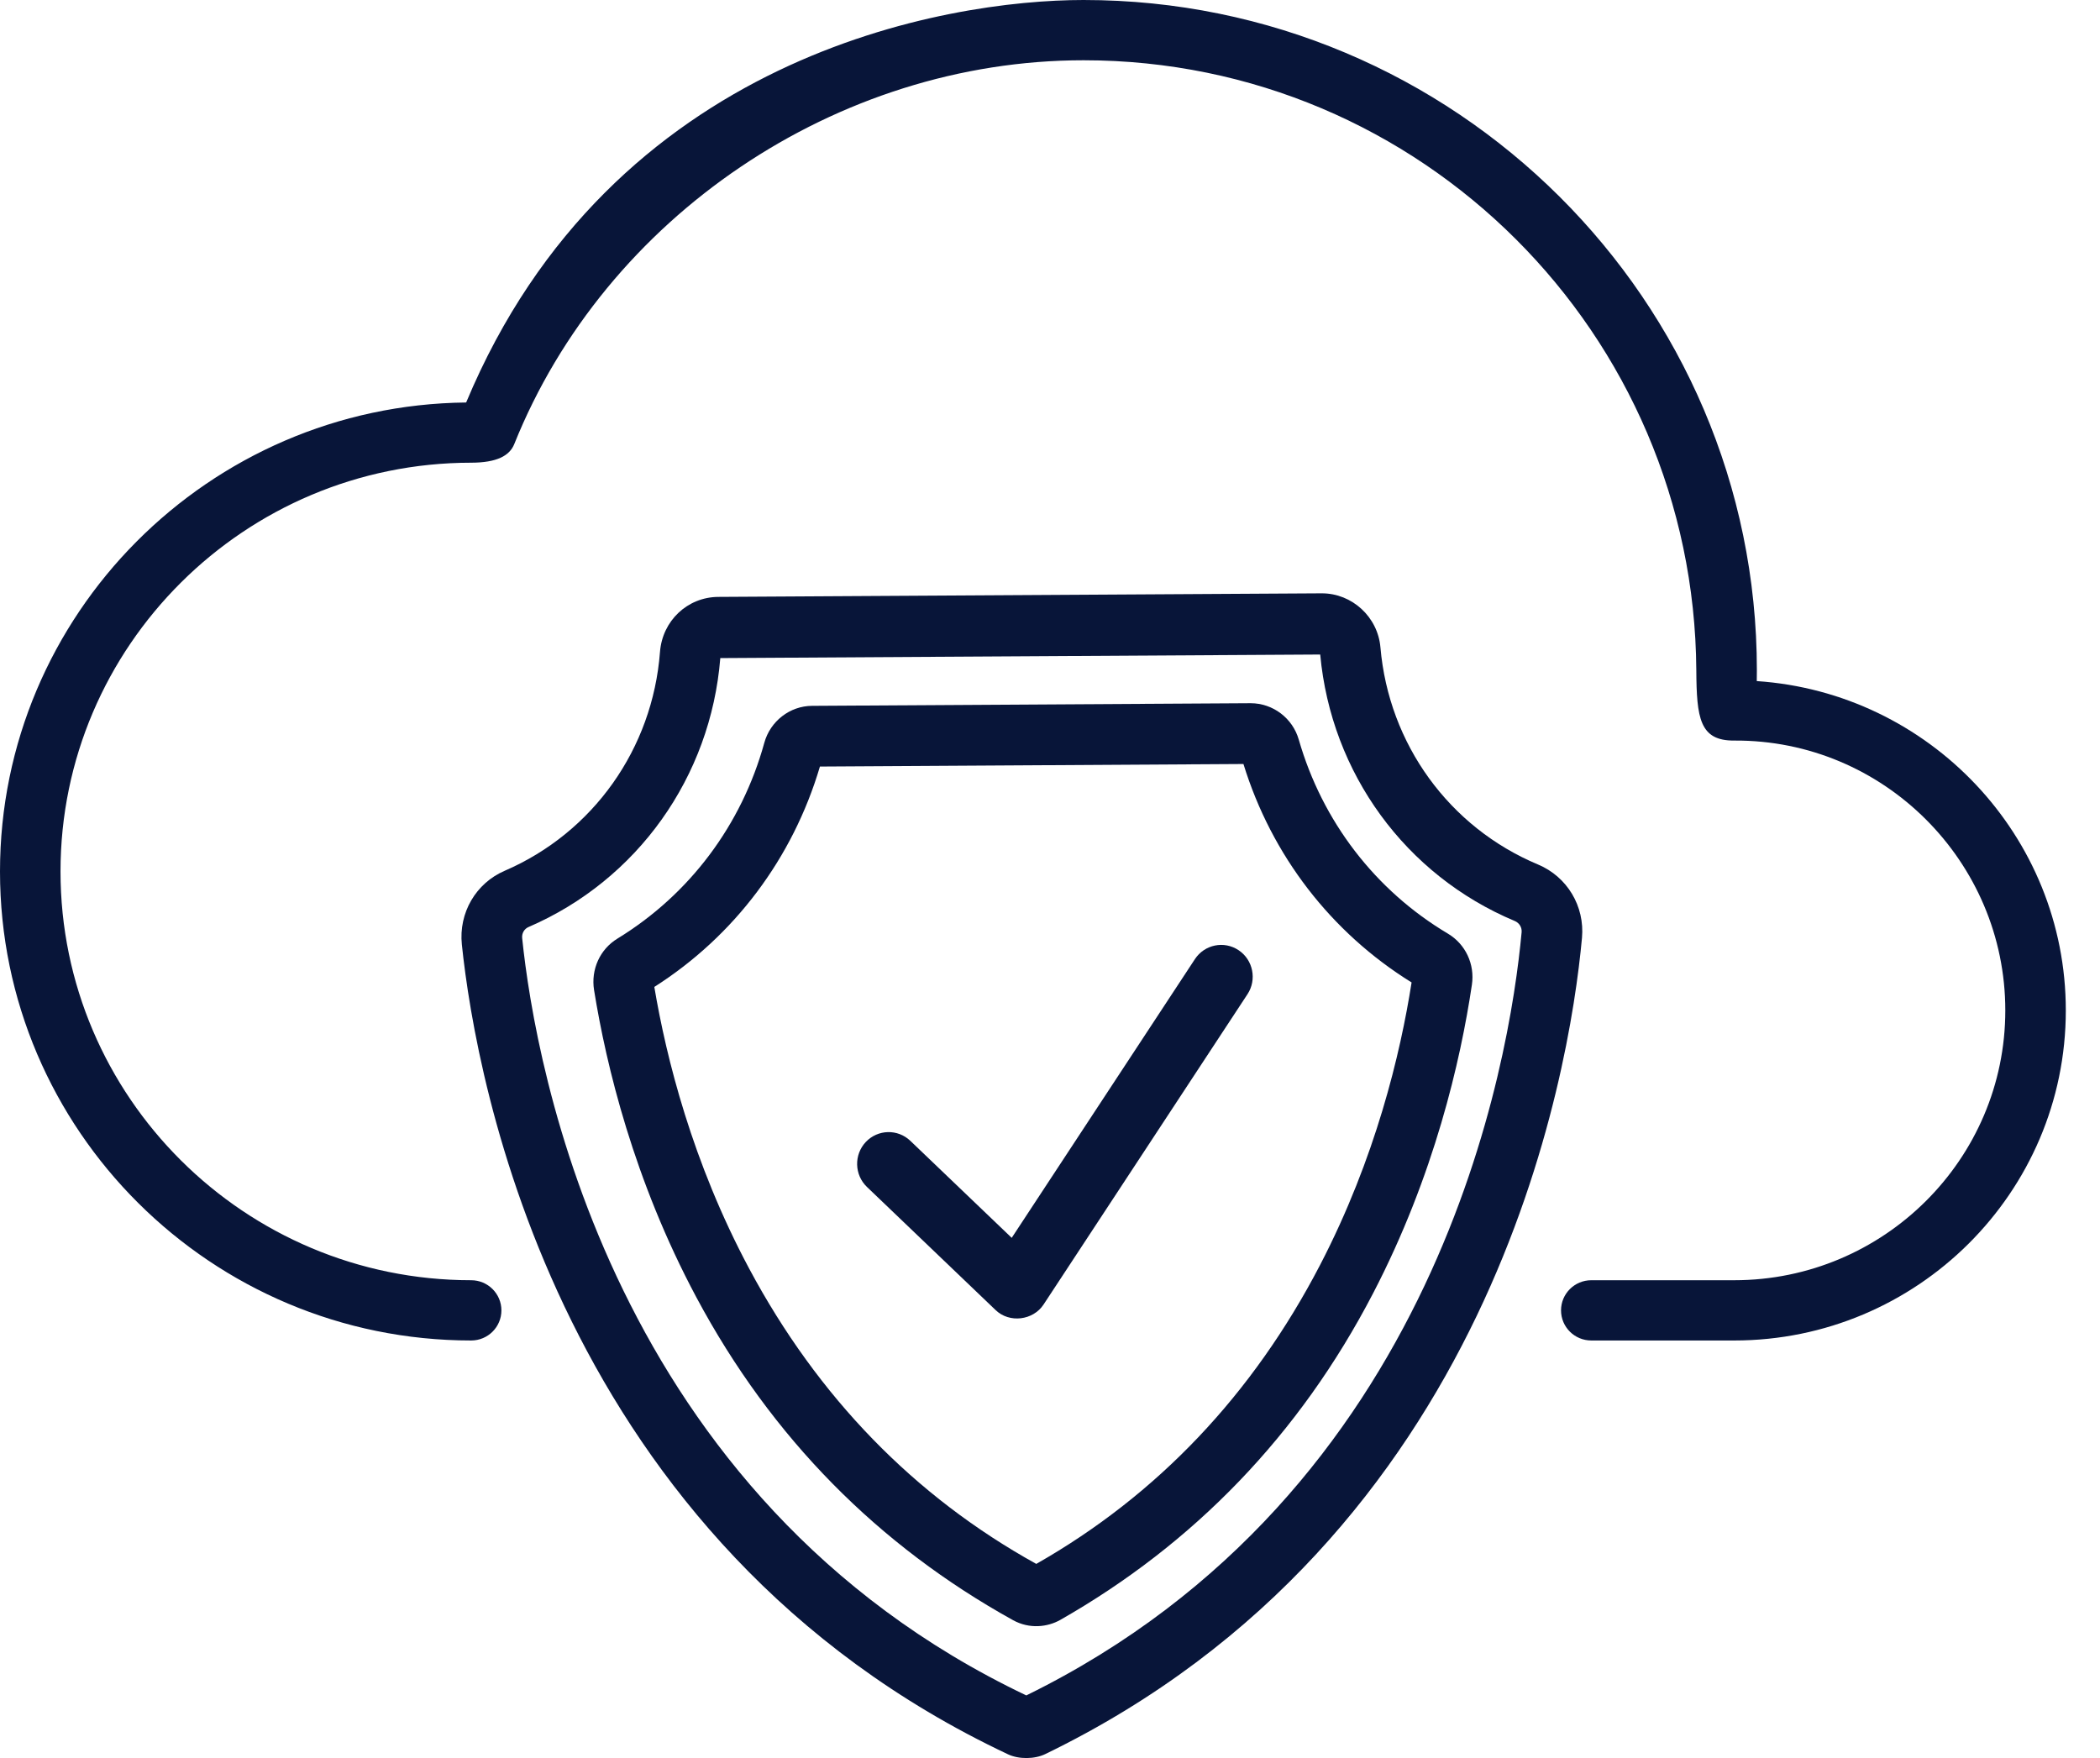
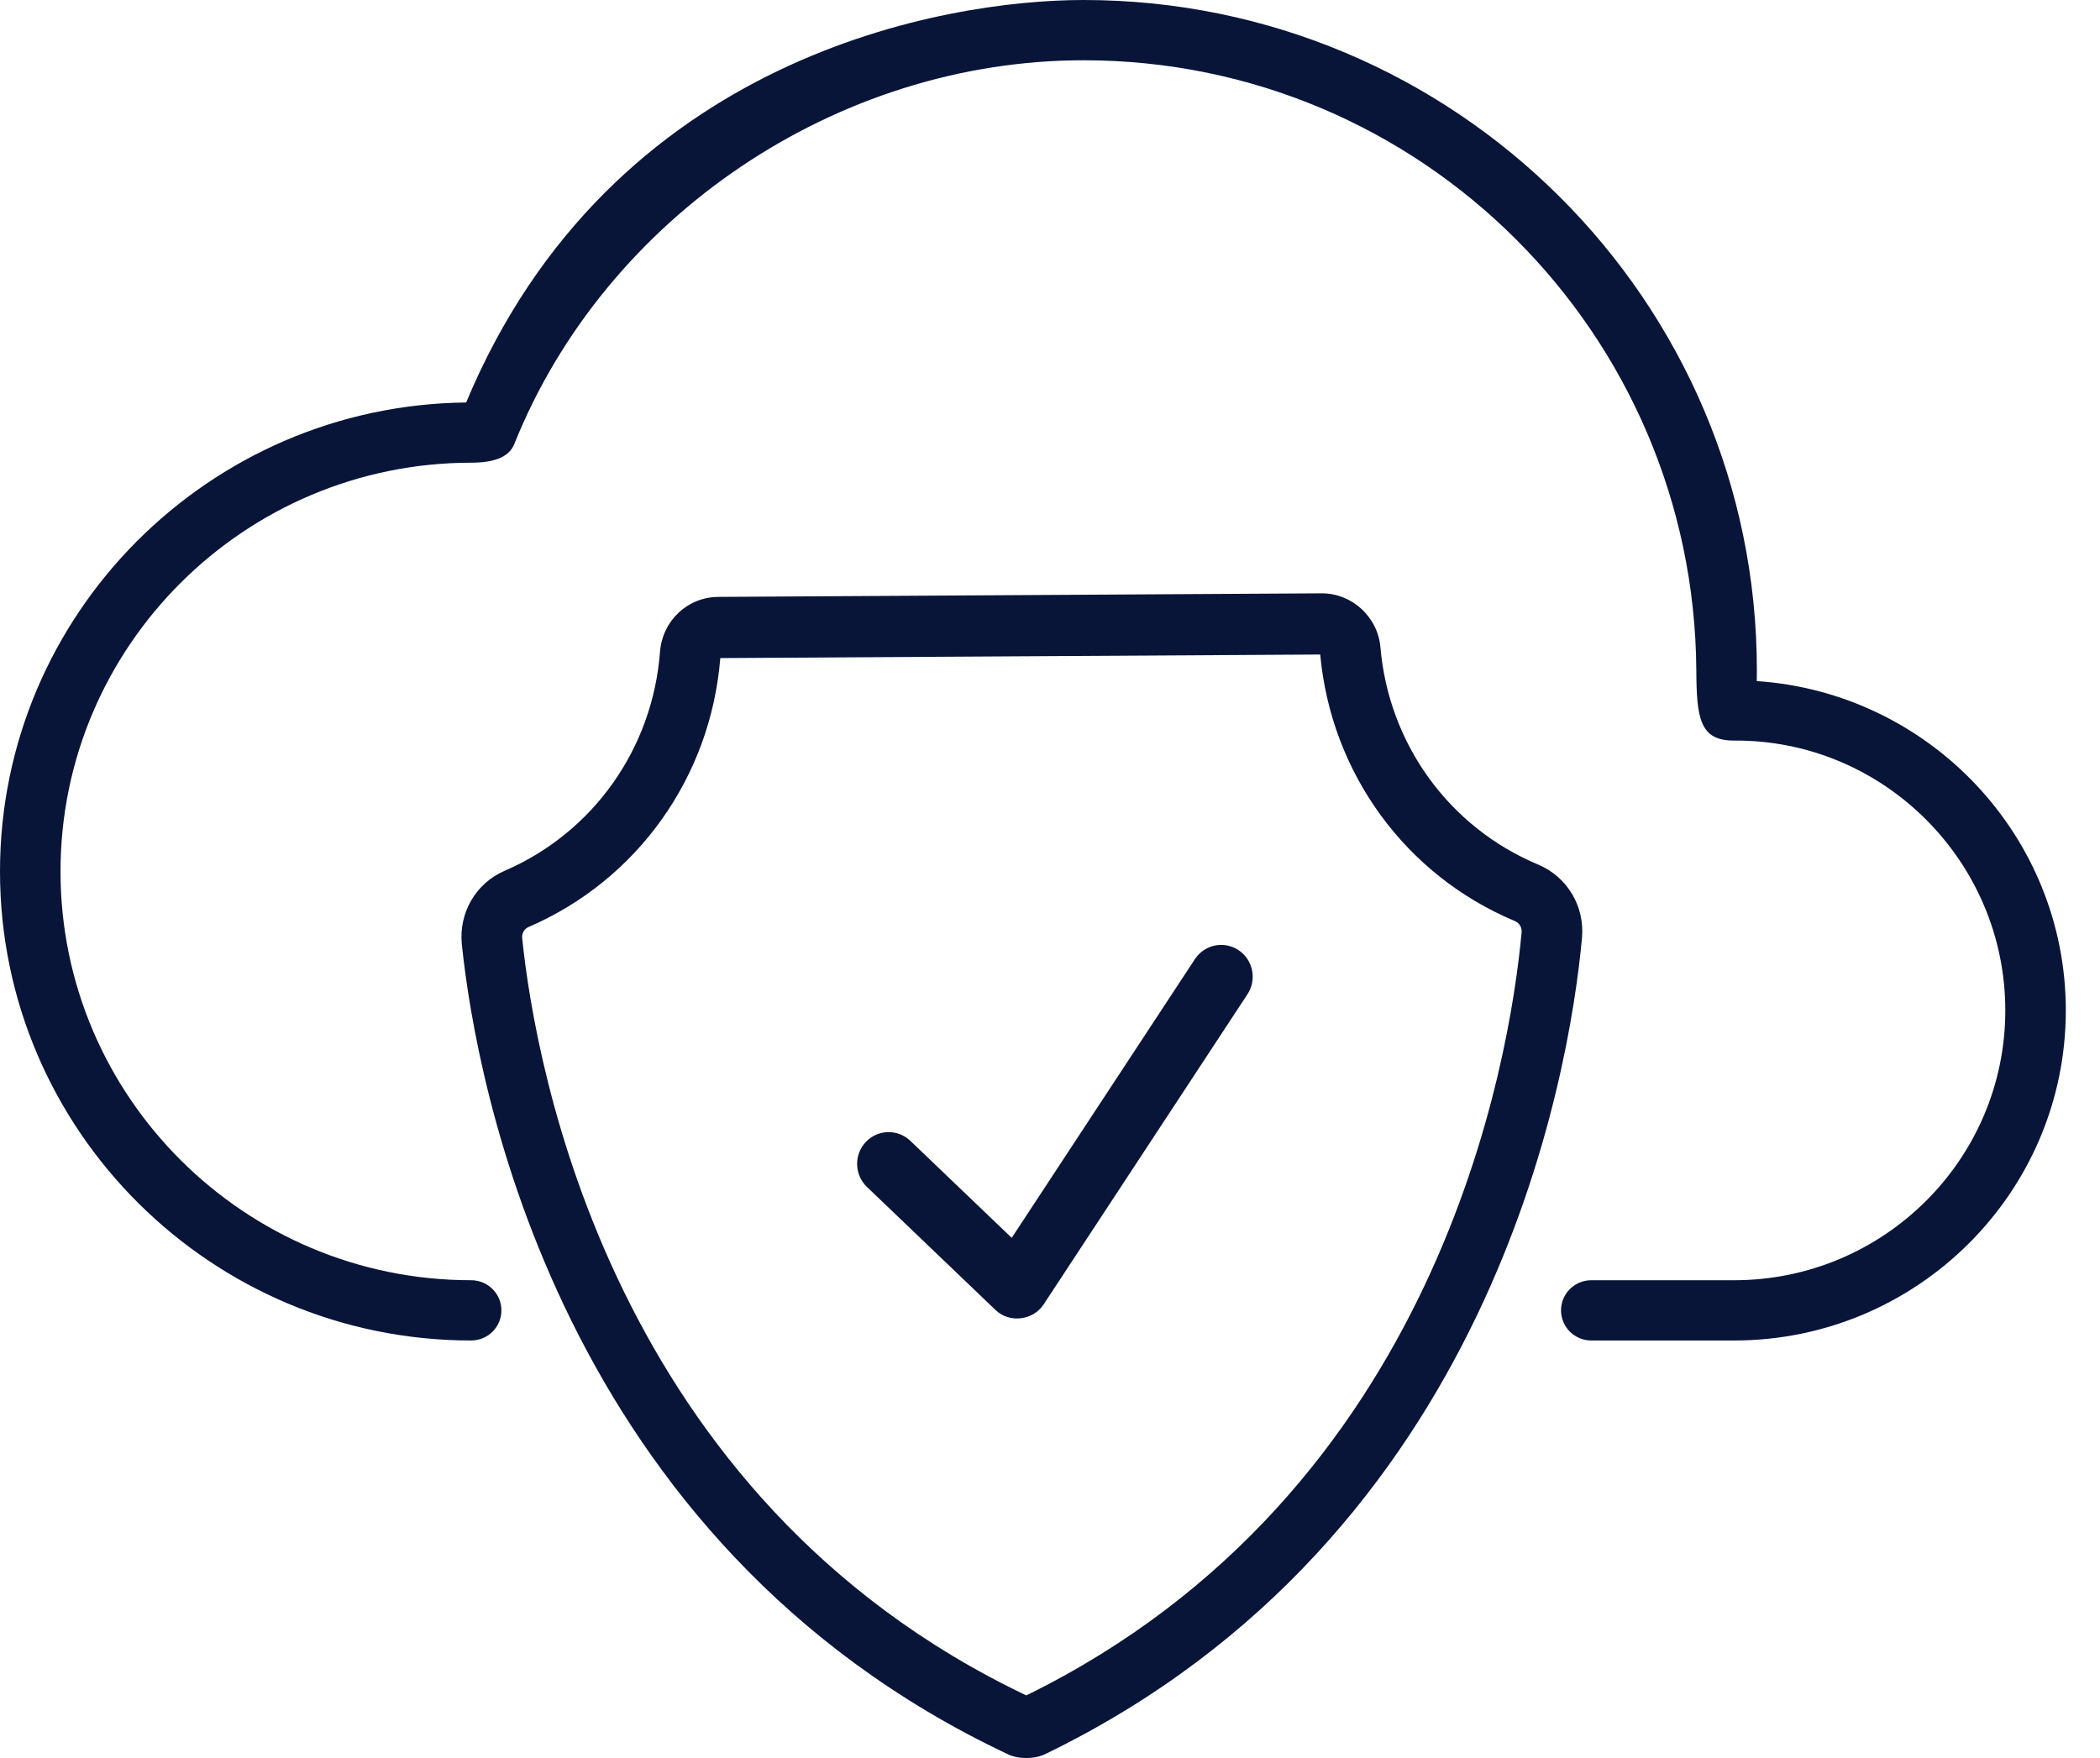
<svg xmlns="http://www.w3.org/2000/svg" width="43" height="36" viewBox="0 0 43 36" fill="none">
  <path d="M20.385 26.826L17.752 24.306C17.493 24.058 17.483 23.646 17.728 23.385C17.974 23.125 18.382 23.114 18.641 23.362L20.716 25.348L24.467 19.641C24.664 19.341 25.065 19.259 25.362 19.458C25.659 19.656 25.74 20.061 25.543 20.36C25.543 20.36 21.37 26.71 21.368 26.714C21.154 27.039 20.668 27.1 20.385 26.826Z" fill="#081539" />
  <path d="M20.64 35.924C11.434 31.584 9.748 22.145 9.457 19.341C9.39 18.693 9.743 18.086 10.335 17.831C12.145 17.049 13.363 15.333 13.514 13.351C13.563 12.712 14.076 12.227 14.708 12.223L27.06 12.15H27.067C27.686 12.15 28.212 12.634 28.266 13.256C28.437 15.237 29.674 16.942 31.493 17.703C32.091 17.954 32.452 18.558 32.393 19.206C32.135 22.013 30.561 31.477 21.404 35.919C21.184 36.026 20.86 36.028 20.64 35.924ZM14.749 13.476C14.553 15.913 13.051 18.021 10.823 18.983C10.734 19.021 10.682 19.112 10.692 19.211C10.963 21.834 12.51 30.668 21.015 34.718C29.471 30.567 30.915 21.716 31.157 19.09C31.166 18.991 31.11 18.899 31.017 18.86C28.781 17.923 27.257 15.835 27.033 13.403L14.749 13.476Z" fill="#081539" />
-   <path d="M20.741 33.176C17.997 31.655 15.803 29.455 14.259 26.566C12.978 24.168 12.413 21.82 12.164 20.273C12.097 19.853 12.284 19.439 12.643 19.22C14.119 18.317 15.187 16.893 15.65 15.211C15.772 14.768 16.174 14.456 16.627 14.454L25.609 14.4C26.064 14.401 26.467 14.704 26.594 15.146C27.077 16.822 28.161 18.234 29.648 19.119C30.009 19.334 30.201 19.745 30.139 20.165C29.908 21.716 29.37 24.07 28.116 26.483C26.606 29.391 24.438 31.617 21.712 33.171C21.453 33.318 21.081 33.365 20.741 33.176ZM13.398 20.21C13.642 21.662 14.176 23.799 15.338 25.974C16.747 28.61 18.725 30.645 21.219 32.025C23.698 30.615 25.652 28.556 27.03 25.904C28.167 23.715 28.676 21.573 28.904 20.118C27.254 19.095 26.038 17.516 25.461 15.645L16.789 15.697C16.233 17.574 15.036 19.167 13.398 20.21Z" fill="#081539" />
  <path d="M35.51 27.45H32.584C32.241 27.45 31.964 27.174 31.964 26.833C31.964 26.493 32.241 26.216 32.584 26.216H35.51C38.571 26.216 41.061 23.738 41.061 20.691C41.061 17.644 38.571 15.146 35.51 15.165C34.803 15.17 34.74 14.707 34.734 13.725C34.69 6.838 29.105 1.234 22.187 1.234C17.135 1.234 12.398 4.438 10.53 9.094C10.433 9.335 10.169 9.474 9.648 9.475C5.011 9.477 1.239 13.23 1.239 17.845C1.239 22.461 5.011 26.216 9.648 26.216C9.99 26.216 10.267 26.493 10.267 26.833C10.267 27.174 9.99 27.45 9.648 27.45C4.328 27.45 0 23.141 0 17.845C0 12.584 4.272 8.297 9.545 8.242C12.517 1.126 19.375 0 22.187 0C29.789 0 35.974 6.157 35.974 13.725C35.974 13.799 35.973 13.873 35.972 13.947C39.501 14.184 42.3 17.118 42.3 20.691C42.3 24.418 39.254 27.45 35.51 27.45Z" fill="#081539" />
</svg>